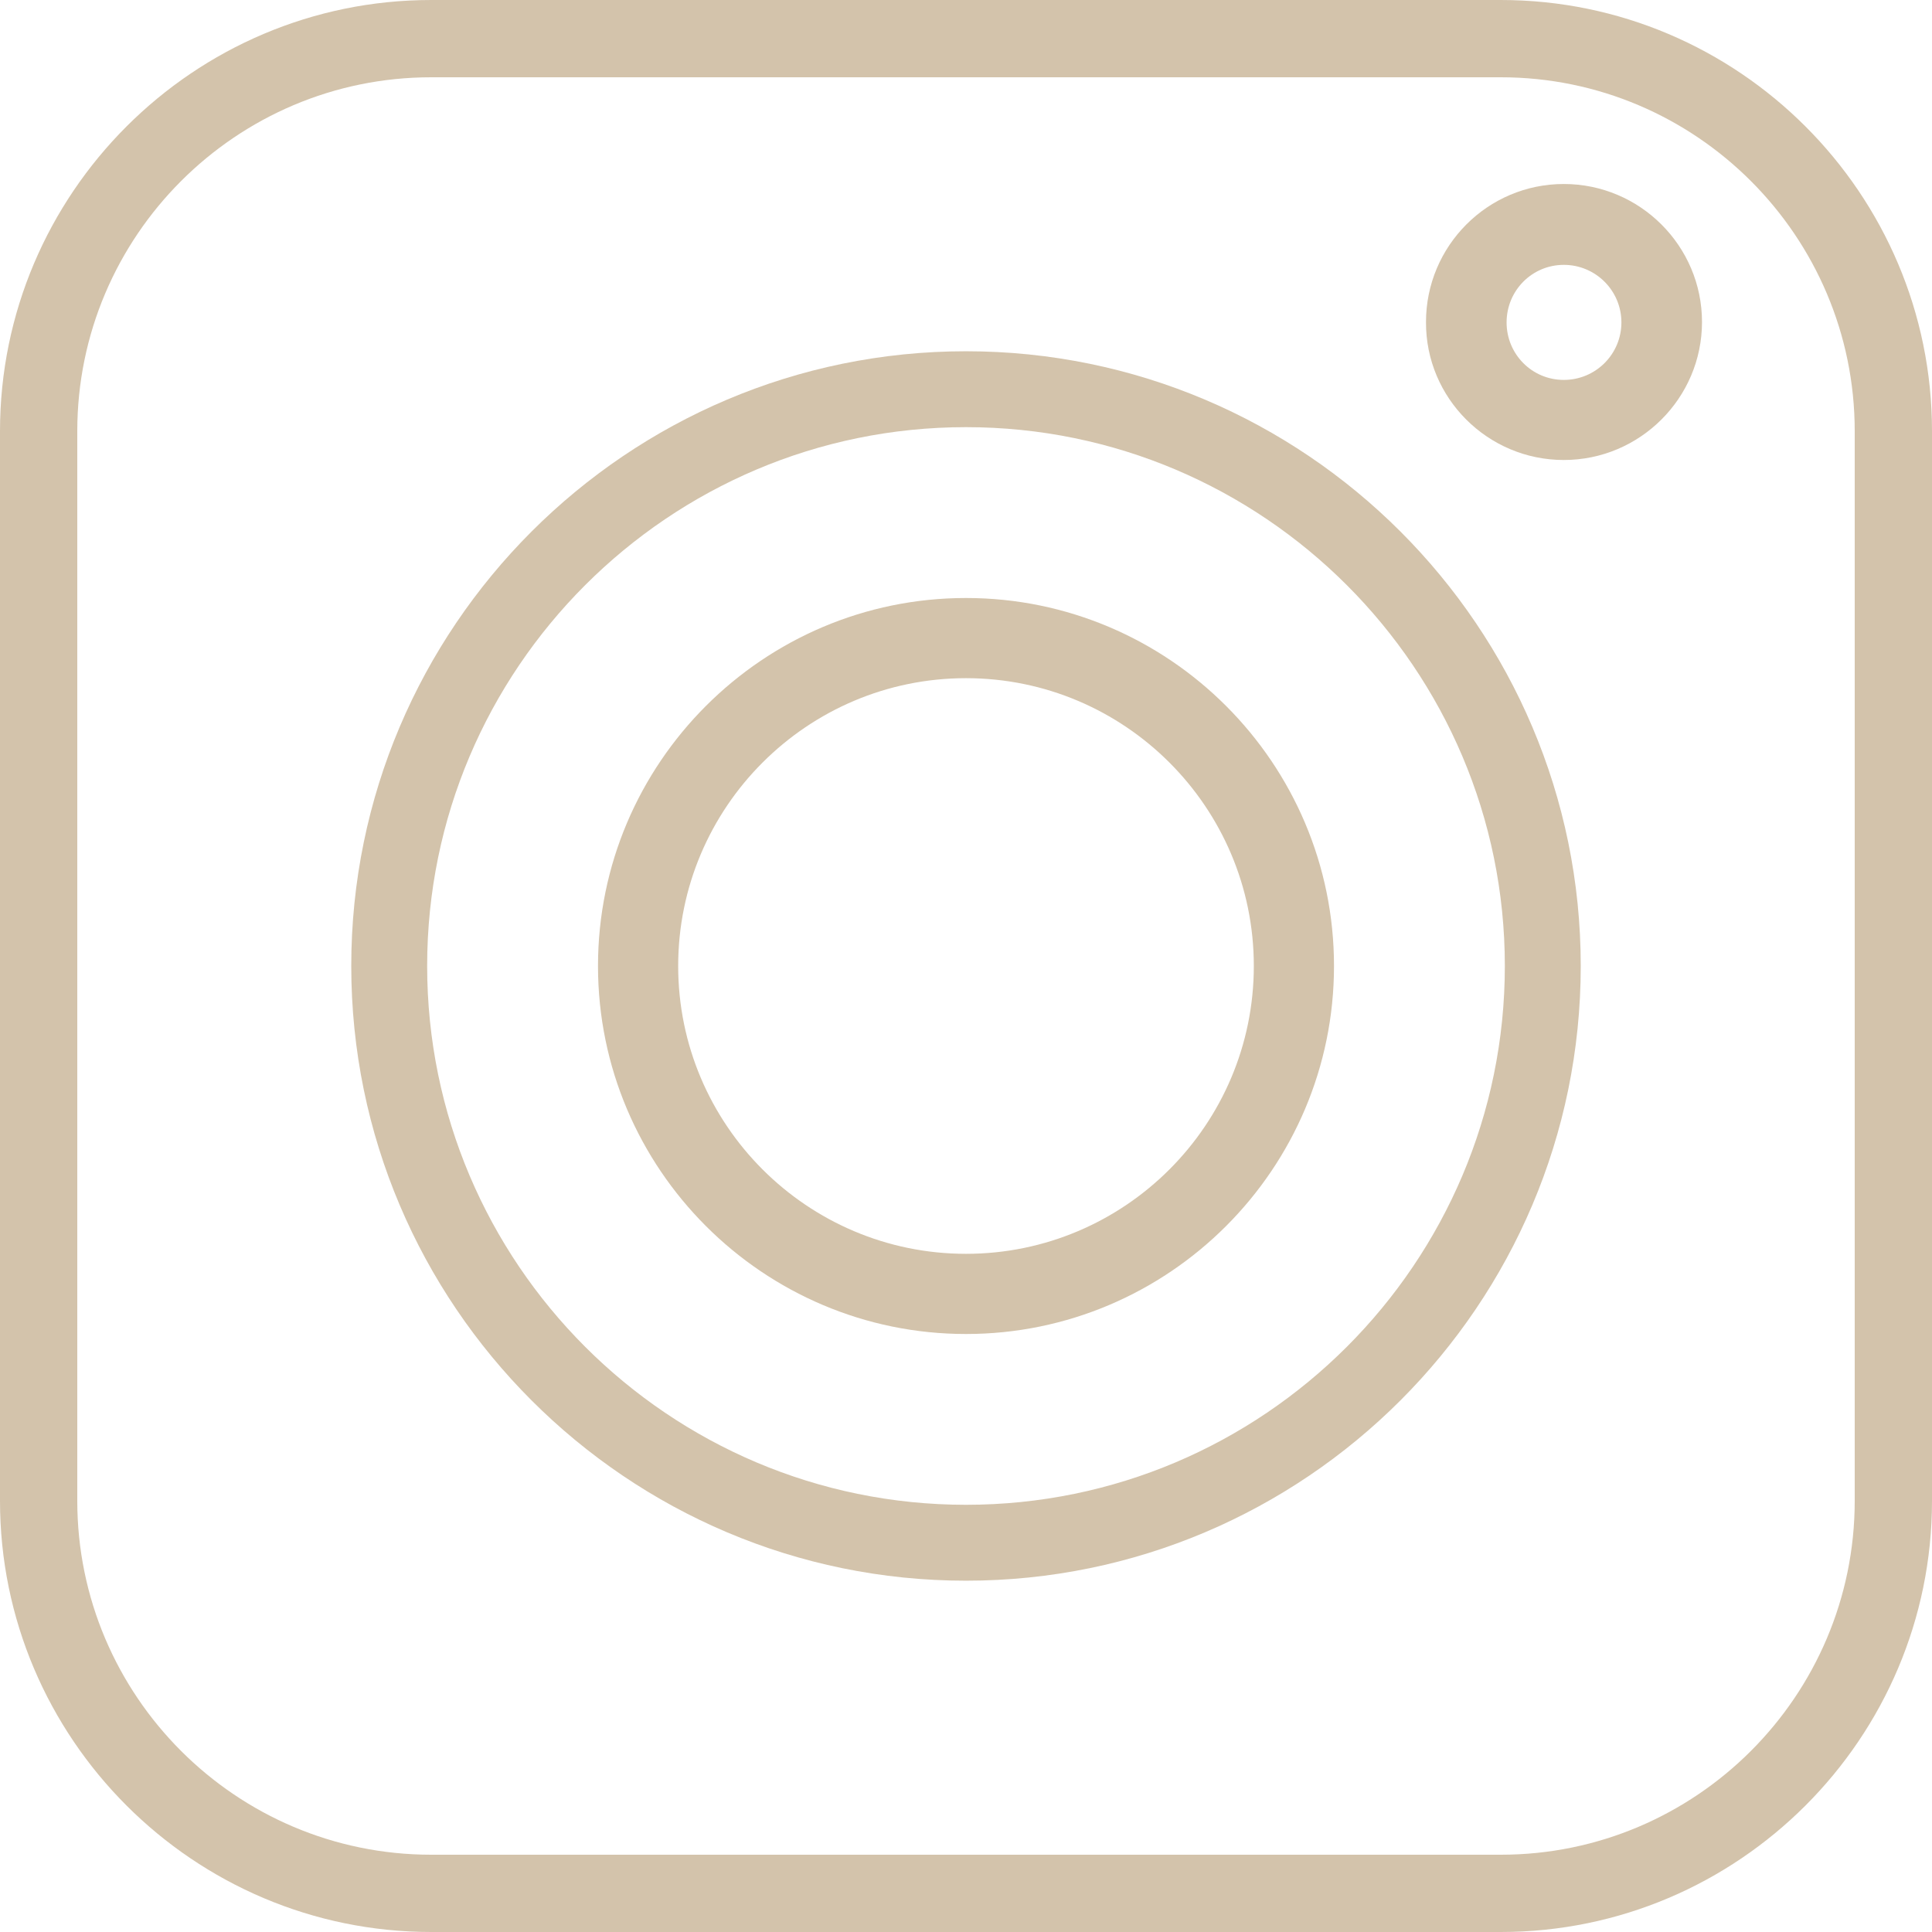
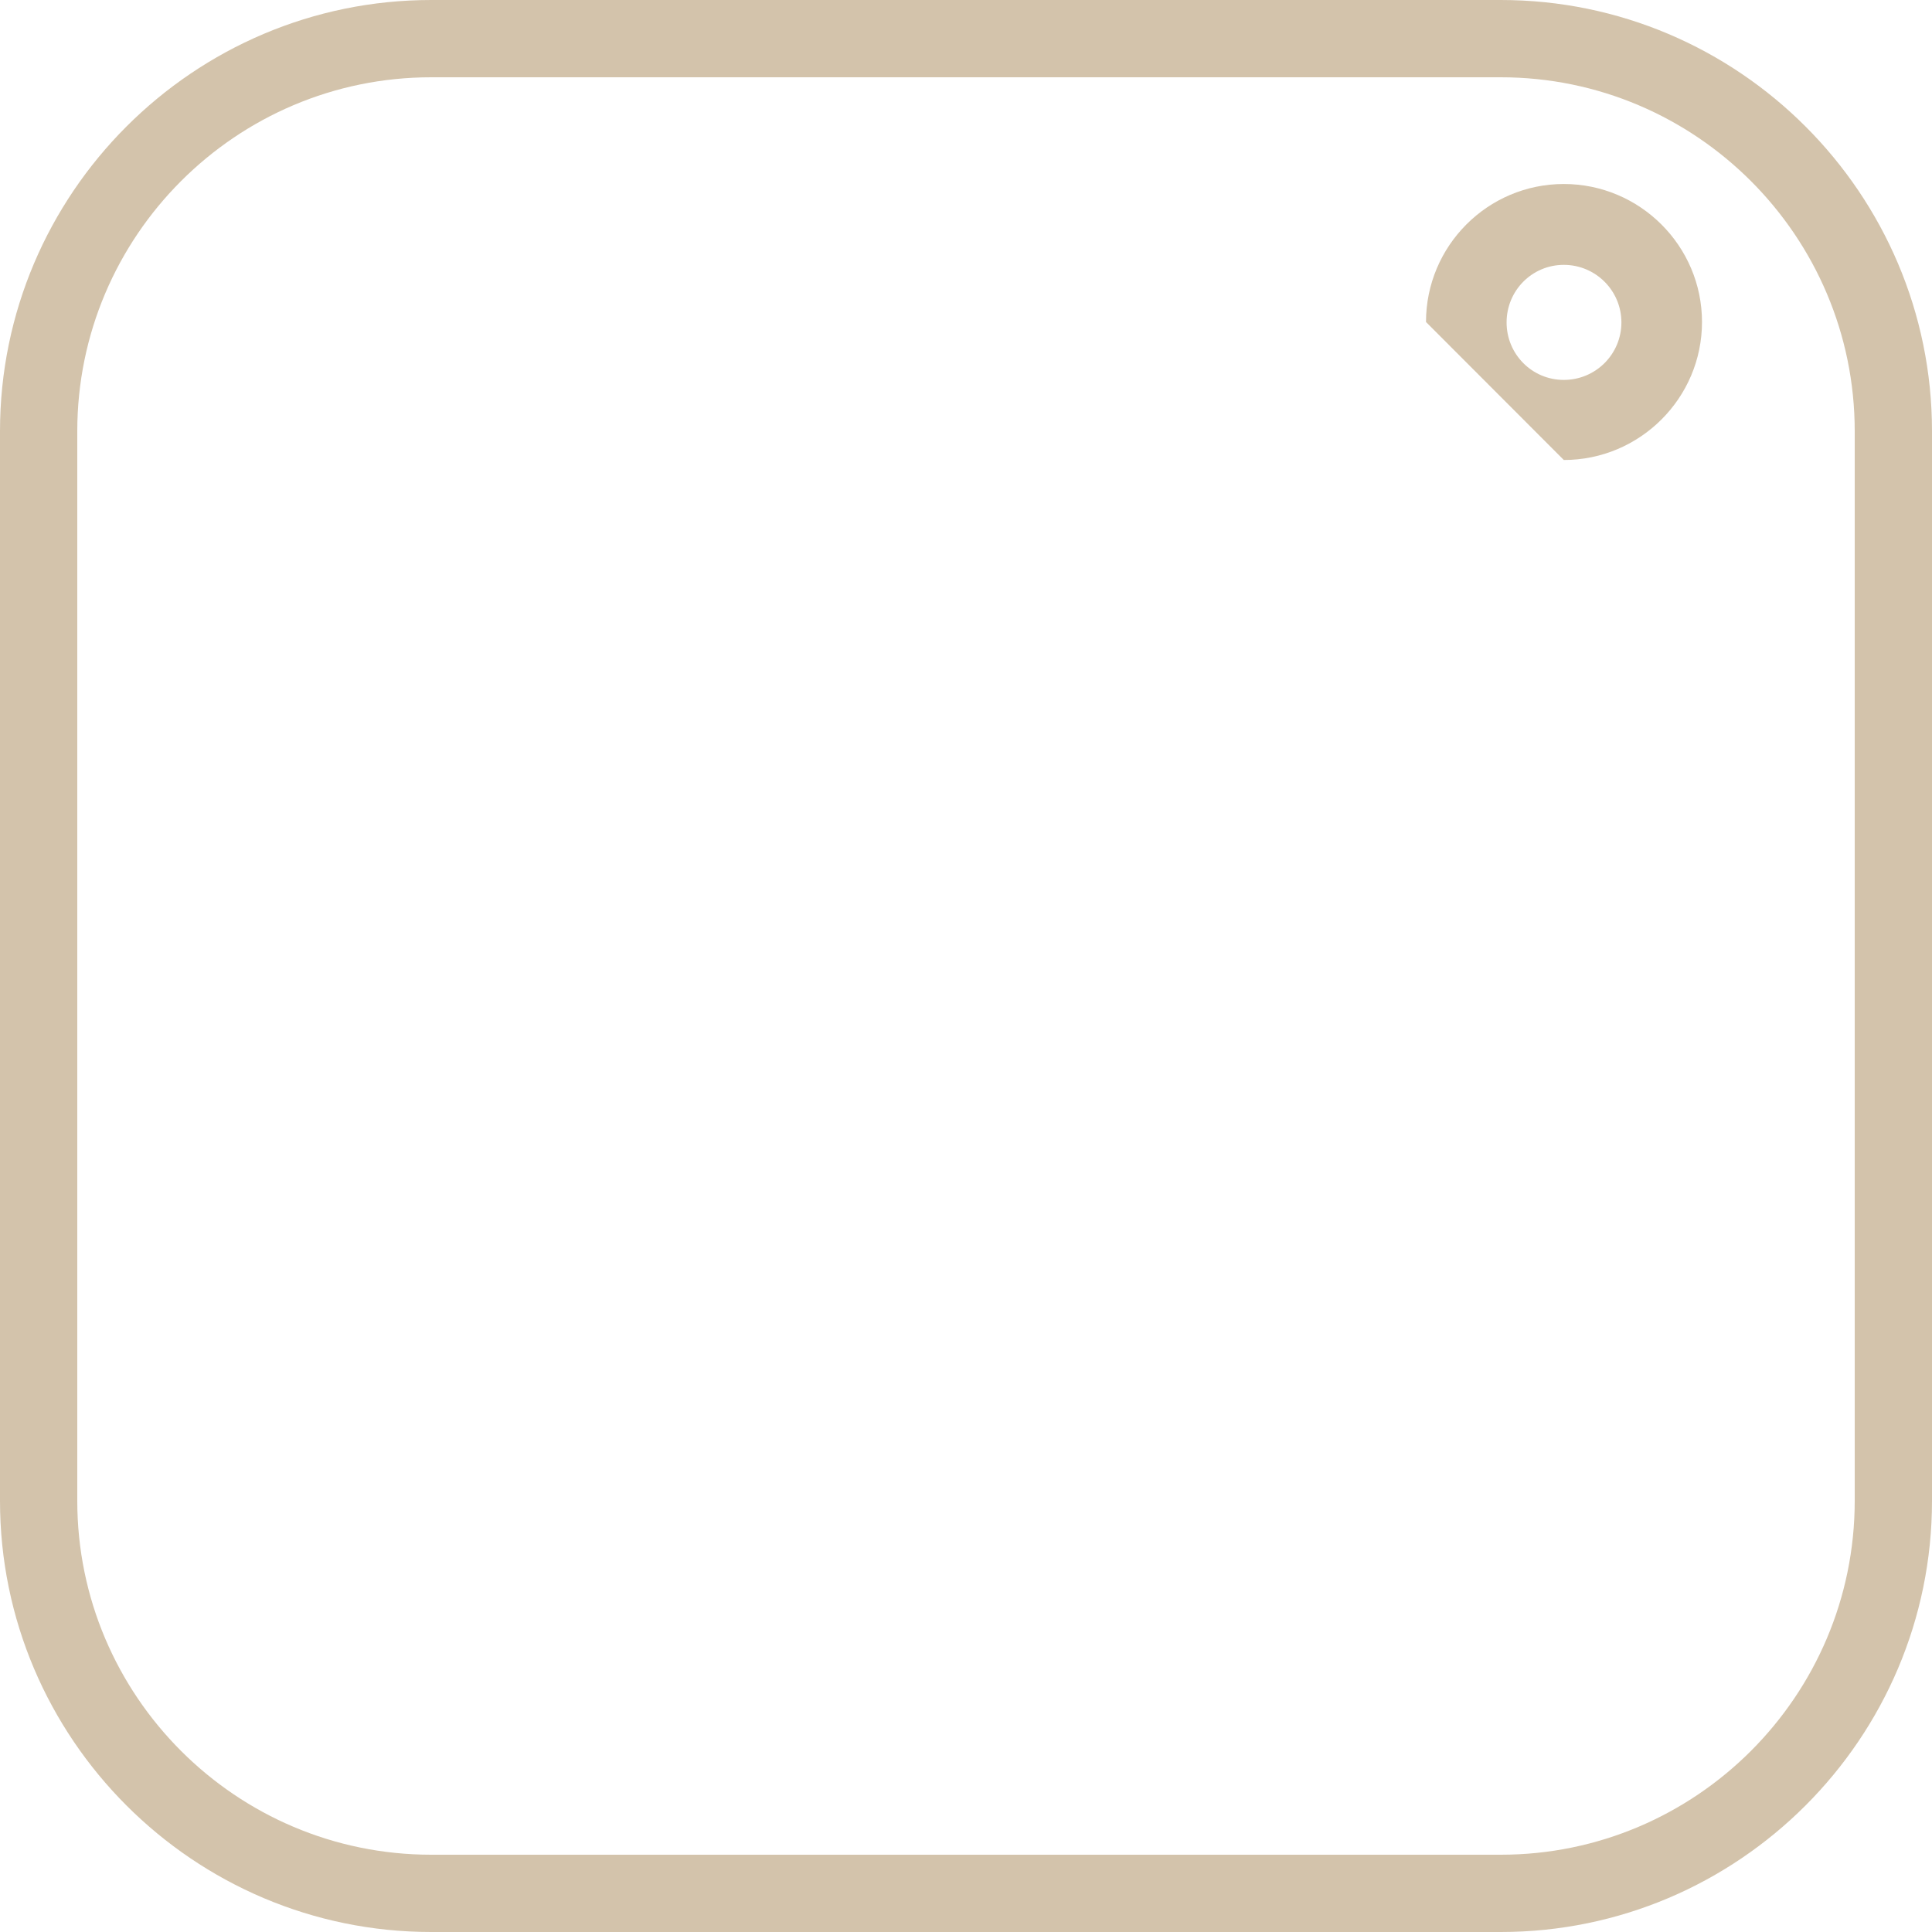
<svg xmlns="http://www.w3.org/2000/svg" width="42" height="42" viewBox="0 0 42 42" fill="none">
  <path d="M9.374 42H32.626C37.792 42 42 37.792 42 32.626V9.374C42 4.208 37.792 0 32.626 0H9.374C4.208 0 0 4.208 0 9.374V32.626C0 37.792 4.208 42 9.374 42ZM1.68 9.374C1.68 5.132 5.132 1.68 9.374 1.68H32.626C36.868 1.68 40.32 5.132 40.32 9.374V32.626C40.32 36.868 36.868 40.32 32.626 40.32H9.374C5.132 40.32 1.68 36.868 1.68 32.626V9.374Z" fill="#D3C3AB" />
-   <path d="M21 34.363C28.367 34.363 34.364 28.366 34.364 20.999C34.364 13.633 28.367 7.636 21 7.636C13.634 7.636 7.636 13.633 7.636 20.999C7.636 28.366 13.634 34.363 21 34.363ZM21 9.286C27.459 9.286 32.714 14.54 32.714 20.999C32.714 27.459 27.459 32.713 21 32.713C14.541 32.713 9.286 27.459 9.286 20.999C9.286 14.54 14.541 9.286 21 9.286Z" fill="#D3C3AB" />
-   <path d="M21 29C25.41 29 29 25.41 29 21C29 16.59 25.41 13 21 13C16.59 13 13 16.59 13 21C13 25.41 16.59 29 21 29ZM21 14.743C24.451 14.743 27.257 17.549 27.257 21C27.257 24.451 24.451 27.257 21 27.257C17.549 27.257 14.743 24.451 14.743 21C14.743 17.549 17.549 14.743 21 14.743Z" fill="#D3C3AB" />
-   <path d="M33.996 10C35.651 10 37 8.653 37 7C37 5.347 35.651 4 33.996 4C32.34 4 31 5.347 31 7C30.991 8.653 32.34 10 33.996 10ZM33.996 5.758C34.688 5.758 35.248 6.318 35.248 7.009C35.248 7.7 34.688 8.259 33.996 8.259C33.304 8.259 32.752 7.7 32.752 7.009C32.752 6.318 33.304 5.758 33.996 5.758Z" fill="#D3C3AB" />
+   <path d="M33.996 10C35.651 10 37 8.653 37 7C37 5.347 35.651 4 33.996 4C32.34 4 31 5.347 31 7ZM33.996 5.758C34.688 5.758 35.248 6.318 35.248 7.009C35.248 7.7 34.688 8.259 33.996 8.259C33.304 8.259 32.752 7.7 32.752 7.009C32.752 6.318 33.304 5.758 33.996 5.758Z" fill="#D3C3AB" />
</svg>